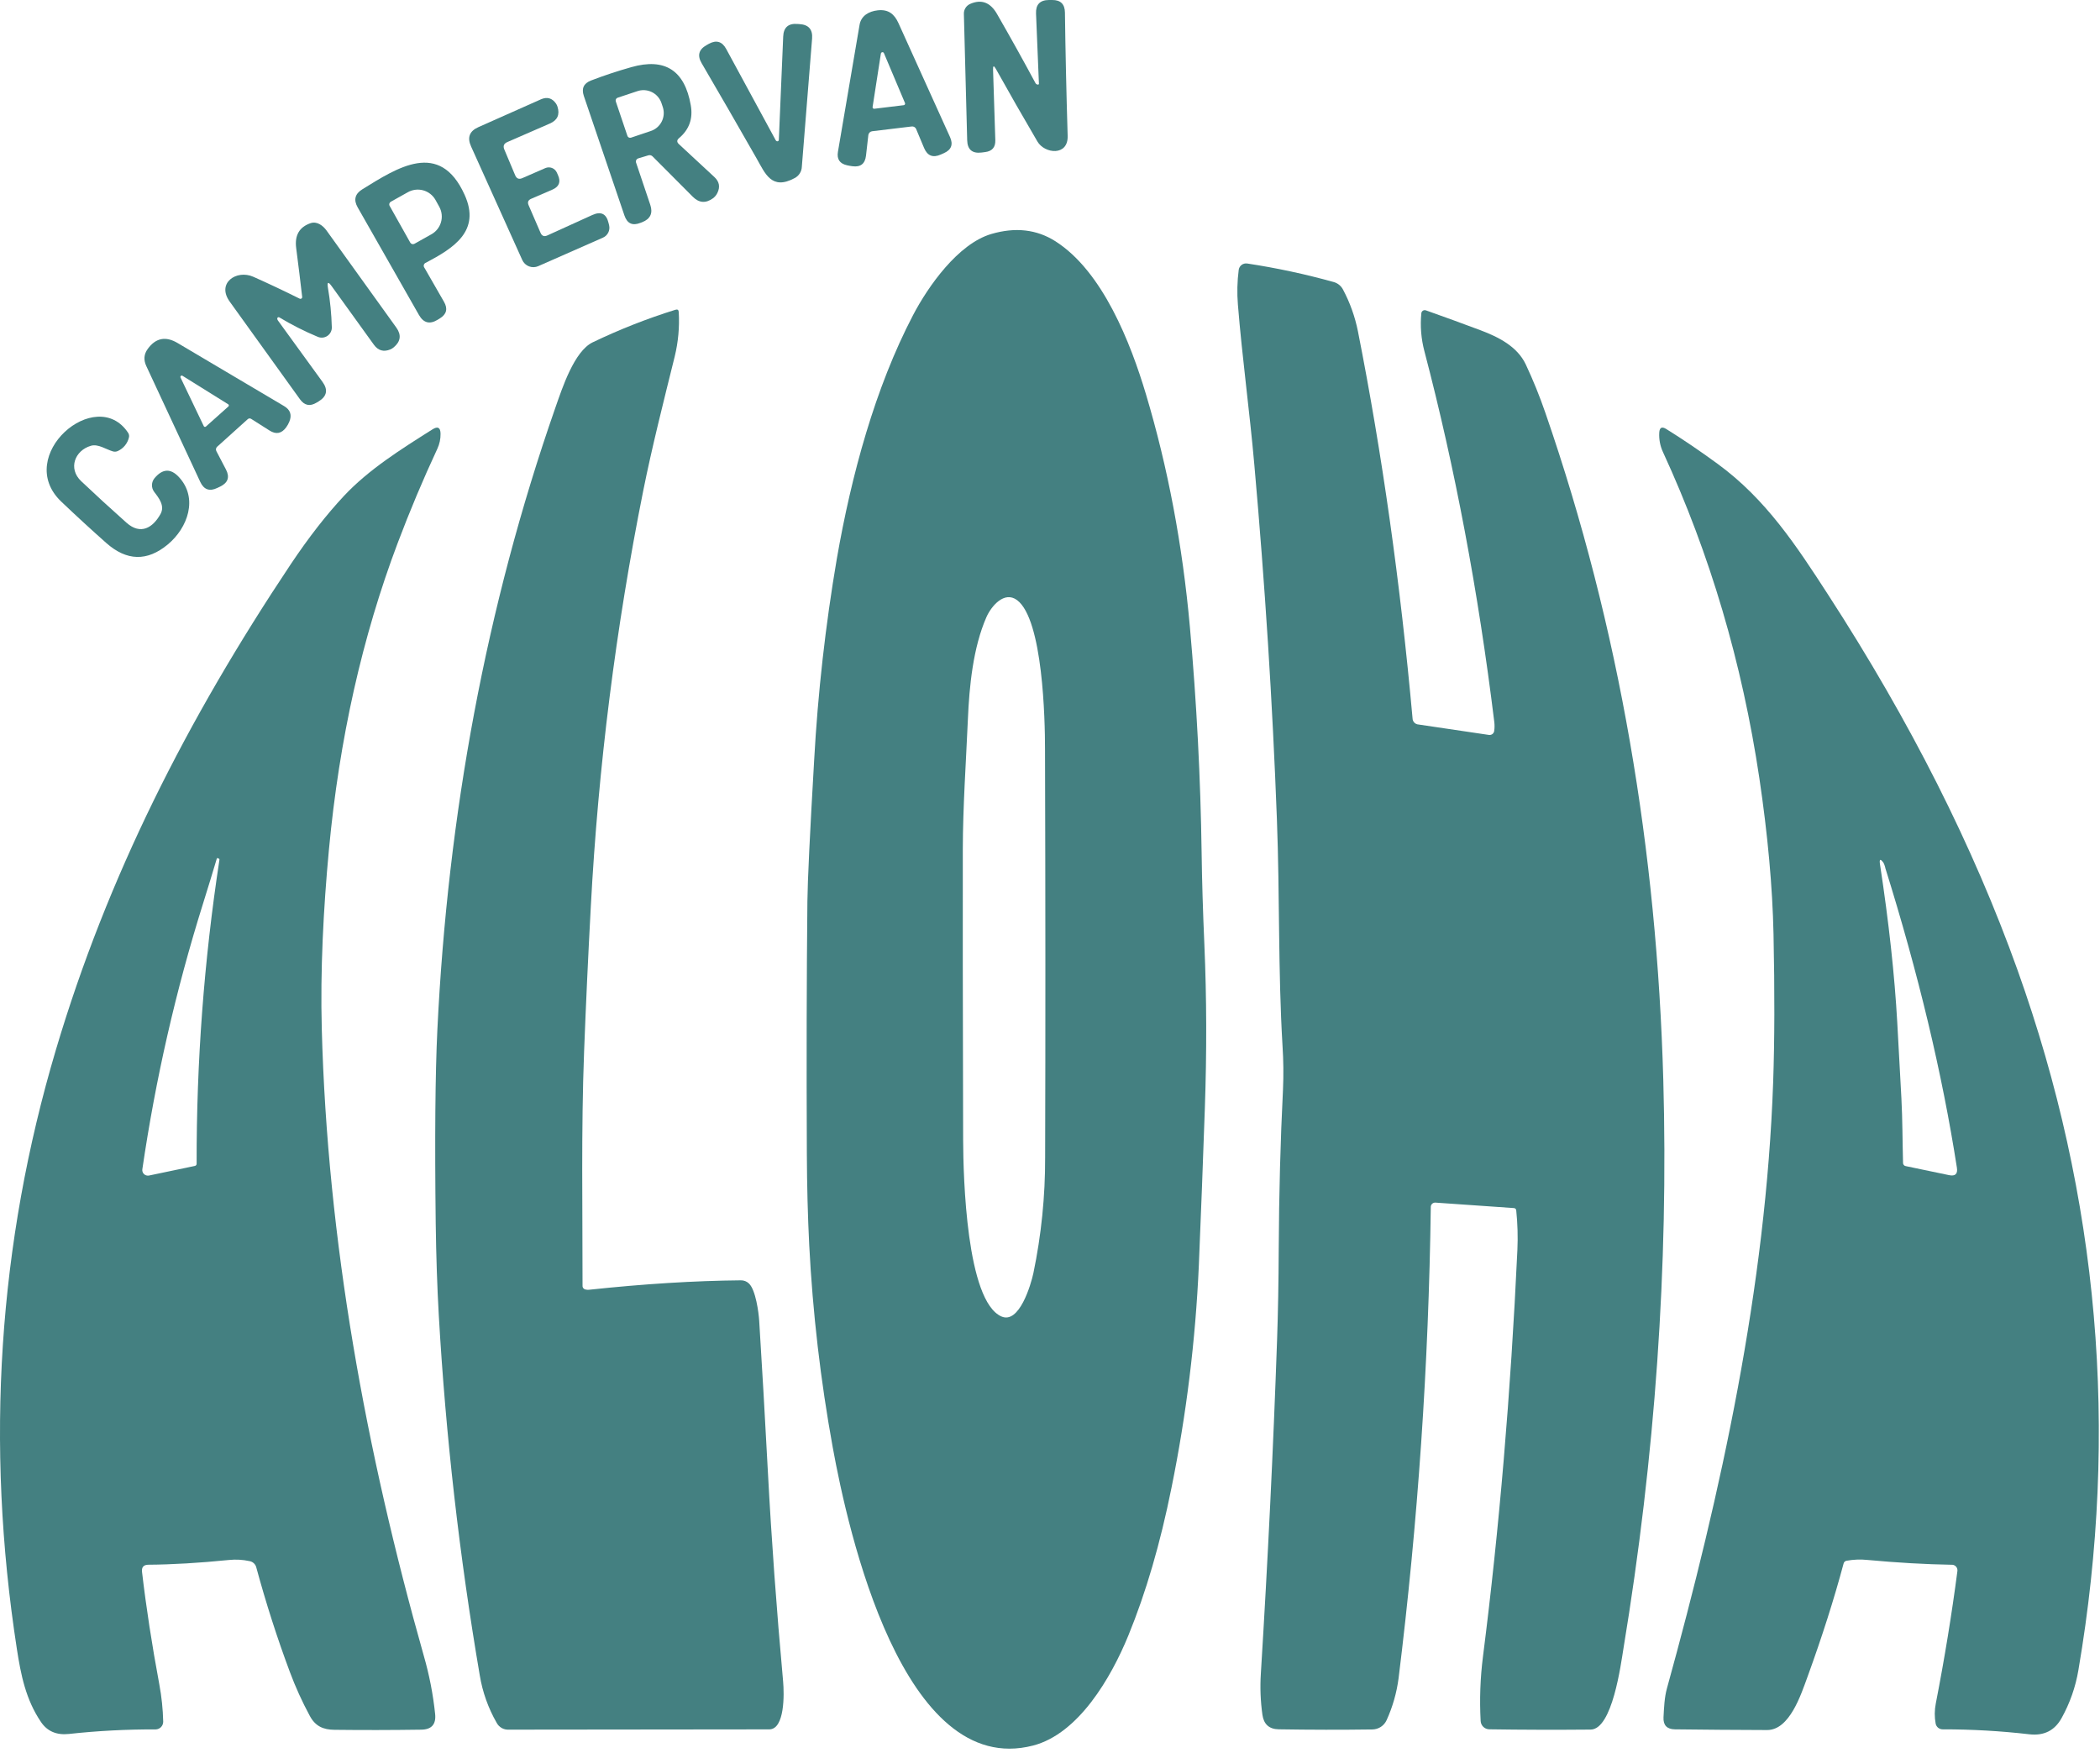
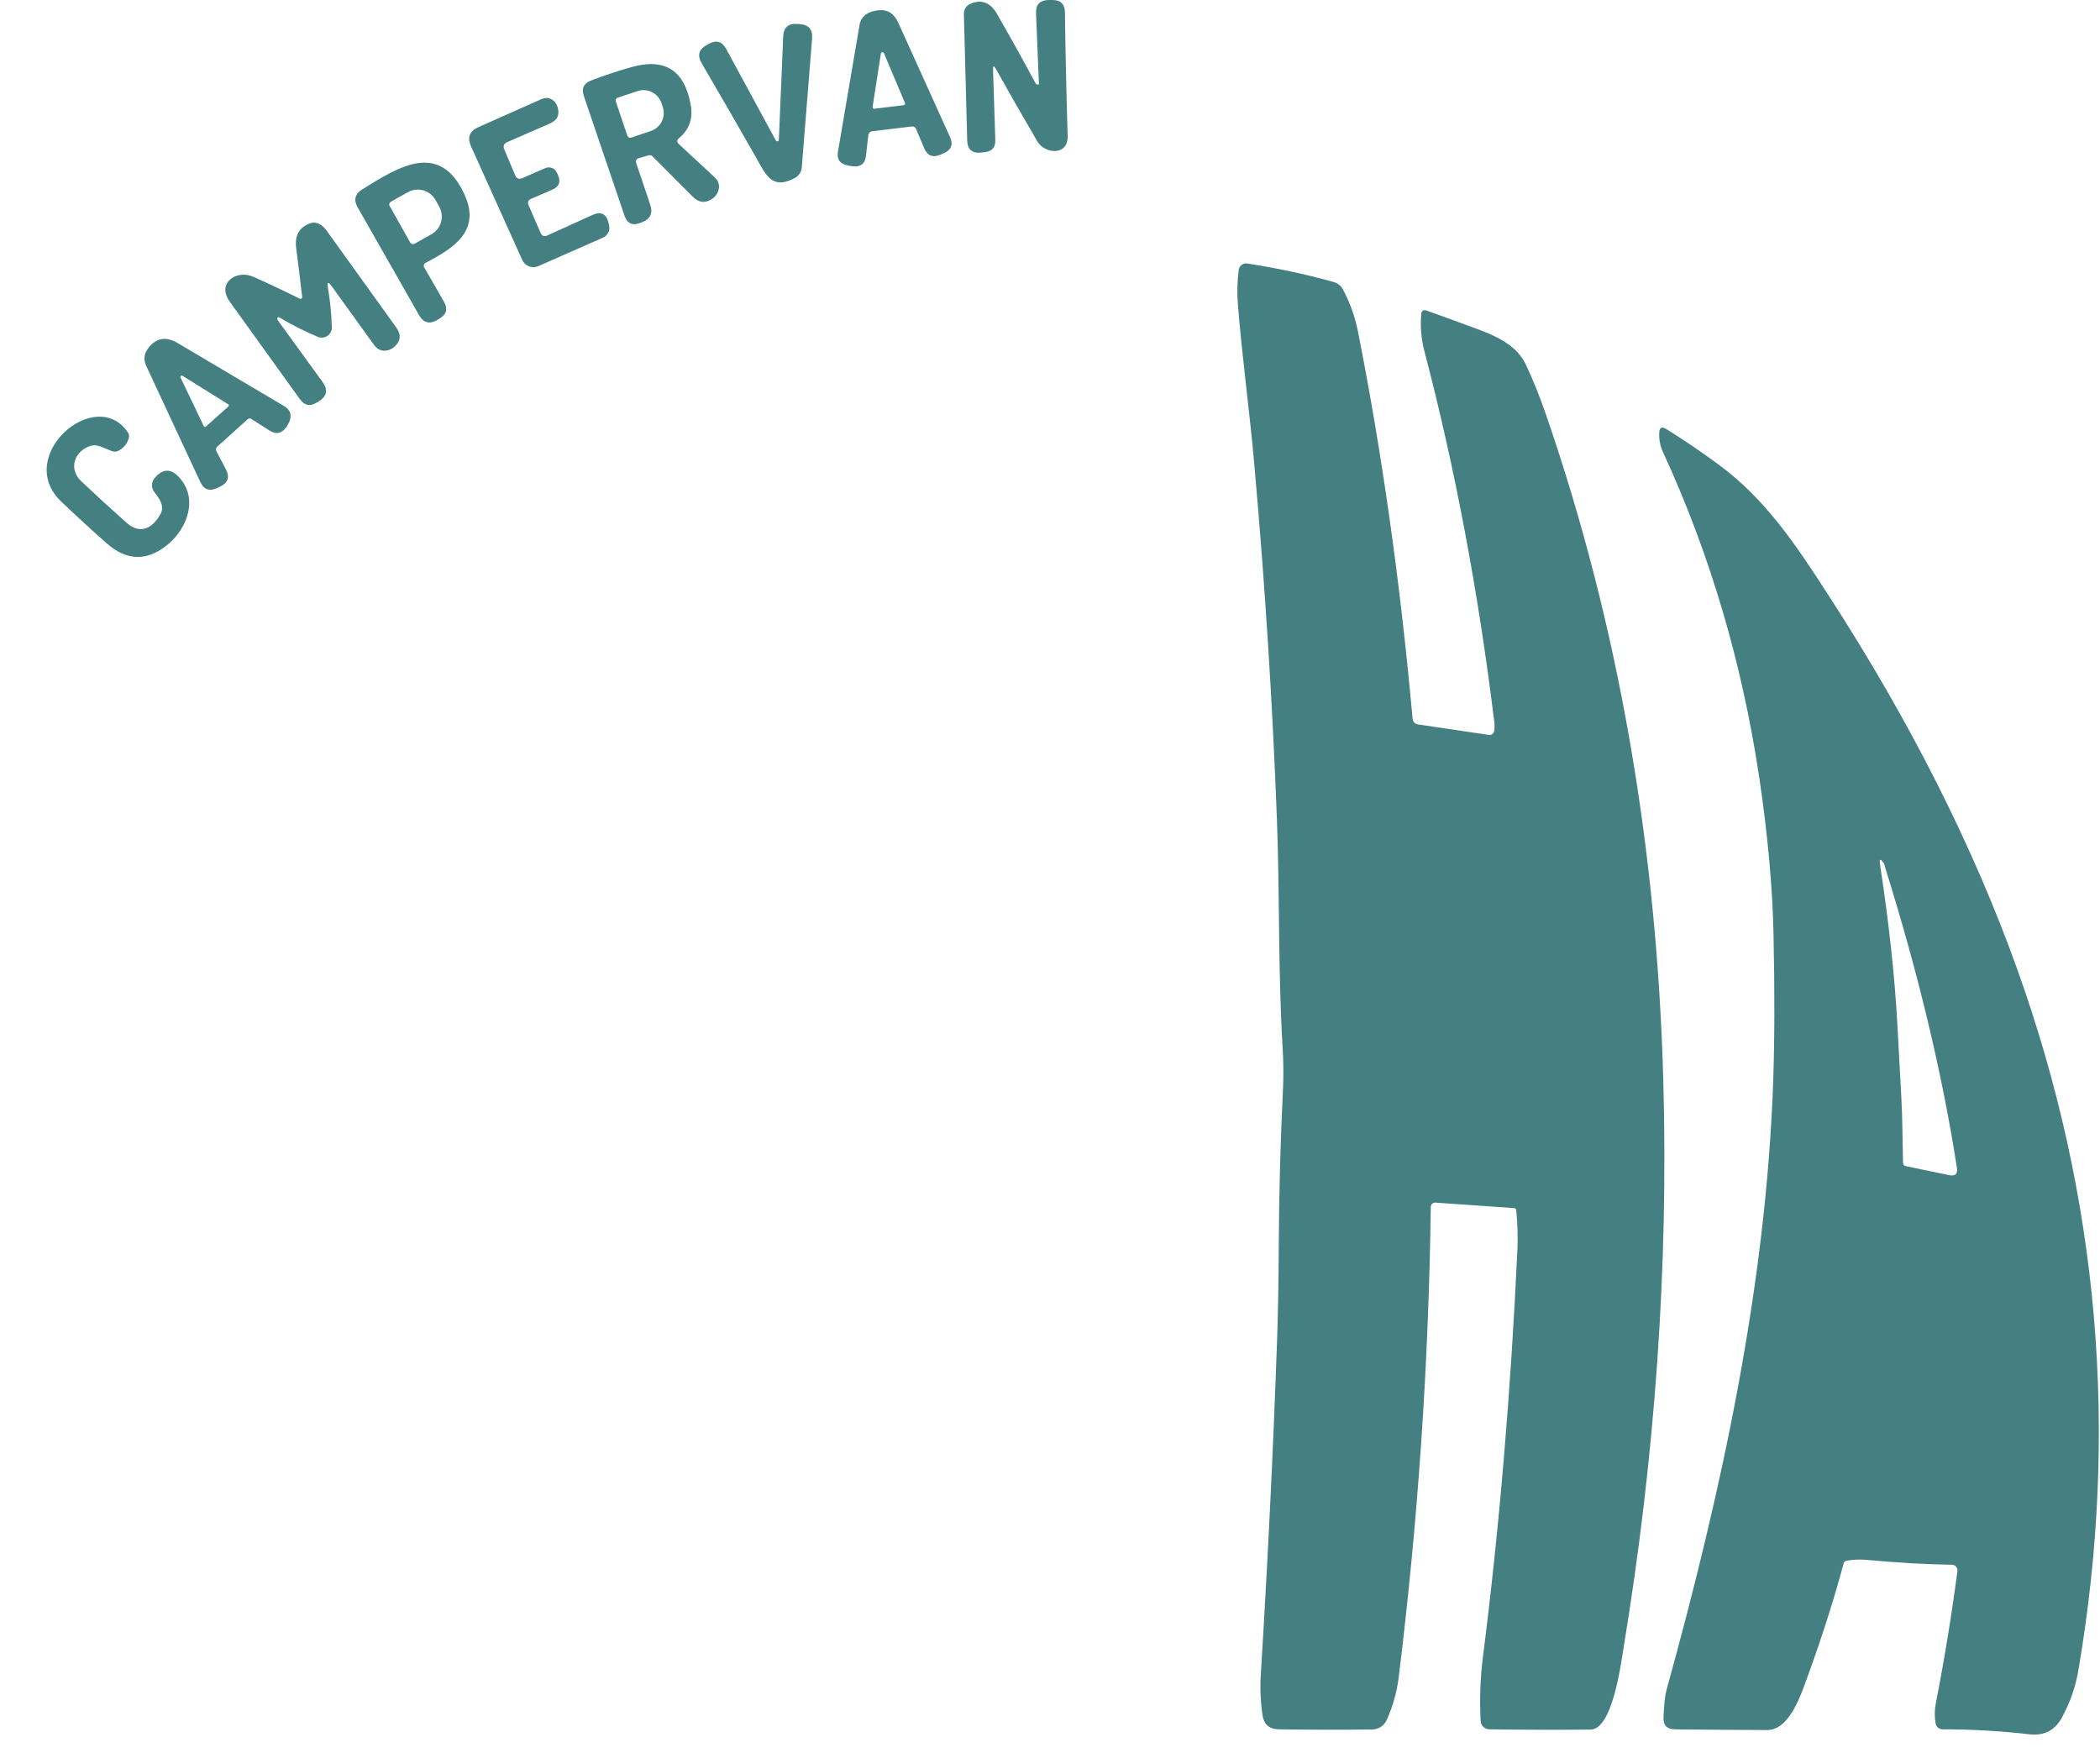
<svg xmlns="http://www.w3.org/2000/svg" width="387" height="323" viewBox="0 0 387 323" fill="none">
  <path d="M183.007 12.853L183.423 25.84C183.462 27.136 182.84 27.864 181.556 28.025L180.896 28.111C179.168 28.325 178.282 27.566 178.238 25.834L177.629 2.553C177.618 2.17 177.72 1.793 177.923 1.469C178.125 1.144 178.419 0.887 178.767 0.729C180.854 -0.193 182.514 0.429 183.747 2.595C186.255 6.958 188.608 11.189 190.807 15.286C190.851 15.377 190.919 15.453 191.004 15.507C191.089 15.561 191.187 15.59 191.288 15.591C191.309 15.592 191.331 15.588 191.352 15.581C191.372 15.574 191.391 15.562 191.407 15.547C191.423 15.532 191.435 15.514 191.444 15.495C191.453 15.475 191.458 15.453 191.458 15.431V15.414L190.926 2.493C190.858 0.848 191.646 0.017 193.291 0H193.891C195.445 -0.017 196.232 0.754 196.253 2.314C196.344 9.372 196.511 16.947 196.754 25.038C196.87 28.819 192.514 28.355 191.179 26.076C188.51 21.523 185.96 17.066 183.528 12.703C183.155 12.034 182.979 12.082 183.007 12.853Z" fill="#448081" />
-   <path d="M168.829 23.771C168.763 23.617 168.649 23.489 168.505 23.406C168.36 23.322 168.192 23.288 168.027 23.307L160.731 24.186C160.55 24.208 160.382 24.29 160.254 24.418C160.125 24.547 160.044 24.715 160.022 24.895L159.59 28.697C159.415 30.188 158.585 30.834 157.1 30.637C156.761 30.594 156.428 30.535 156.104 30.461C154.748 30.163 154.187 29.33 154.422 27.962C155.589 21.145 156.917 13.35 158.406 4.578C158.69 2.899 160.113 2.088 161.741 1.903C163.733 1.676 164.822 2.612 165.565 4.242C168.79 11.362 171.96 18.367 175.075 25.259C175.693 26.629 175.319 27.617 173.951 28.224L173.359 28.486C171.925 29.121 170.903 28.715 170.294 27.268L168.829 23.771ZM160.808 19.708C160.8 19.746 160.801 19.786 160.81 19.824C160.818 19.862 160.835 19.898 160.858 19.93C160.881 19.961 160.911 19.987 160.945 20.007C160.979 20.027 161.016 20.039 161.055 20.043C161.079 20.048 161.103 20.048 161.126 20.043L166.533 19.386C166.572 19.383 166.61 19.372 166.644 19.354C166.679 19.335 166.709 19.31 166.734 19.279C166.758 19.248 166.776 19.213 166.786 19.175C166.795 19.137 166.798 19.098 166.792 19.059C166.788 19.029 166.781 18.999 166.769 18.971L162.893 9.788C162.878 9.752 162.855 9.719 162.826 9.692C162.797 9.665 162.763 9.645 162.726 9.632C162.689 9.619 162.649 9.613 162.61 9.616C162.571 9.619 162.533 9.63 162.498 9.649C162.455 9.668 162.418 9.698 162.39 9.735C162.362 9.773 162.343 9.816 162.336 9.862L160.808 19.708Z" fill="#448081" />
+   <path d="M168.829 23.771C168.763 23.617 168.649 23.489 168.505 23.406C168.36 23.322 168.192 23.288 168.027 23.307L160.731 24.186C160.55 24.208 160.382 24.29 160.254 24.418C160.125 24.547 160.044 24.715 160.022 24.895L159.59 28.697C159.415 30.188 158.585 30.834 157.1 30.637C156.761 30.594 156.428 30.535 156.104 30.461C154.748 30.163 154.187 29.33 154.422 27.962C155.589 21.145 156.917 13.35 158.406 4.578C158.69 2.899 160.113 2.088 161.741 1.903C163.733 1.676 164.822 2.612 165.565 4.242C168.79 11.362 171.96 18.367 175.075 25.259C175.693 26.629 175.319 27.617 173.951 28.224L173.359 28.486C171.925 29.121 170.903 28.715 170.294 27.268L168.829 23.771ZM160.808 19.708C160.8 19.746 160.801 19.786 160.81 19.824C160.818 19.862 160.835 19.898 160.858 19.93C160.979 20.027 161.016 20.039 161.055 20.043C161.079 20.048 161.103 20.048 161.126 20.043L166.533 19.386C166.572 19.383 166.61 19.372 166.644 19.354C166.679 19.335 166.709 19.31 166.734 19.279C166.758 19.248 166.776 19.213 166.786 19.175C166.795 19.137 166.798 19.098 166.792 19.059C166.788 19.029 166.781 18.999 166.769 18.971L162.893 9.788C162.878 9.752 162.855 9.719 162.826 9.692C162.797 9.665 162.763 9.645 162.726 9.632C162.689 9.619 162.649 9.613 162.61 9.616C162.571 9.619 162.533 9.63 162.498 9.649C162.455 9.668 162.418 9.698 162.39 9.735C162.362 9.773 162.343 9.816 162.336 9.862L160.808 19.708Z" fill="#448081" />
  <path d="M143.122 26.008C143.184 26.041 143.257 26.049 143.325 26.031C143.394 26.013 143.453 25.971 143.491 25.911C143.515 25.872 143.528 25.826 143.528 25.78L144.331 6.747C144.399 5.055 145.277 4.278 146.966 4.417C147.088 4.417 147.213 4.437 147.336 4.442C149.015 4.545 149.789 5.431 149.658 7.103C149.047 14.814 148.417 22.686 147.768 30.72C147.754 31.157 147.624 31.582 147.391 31.951C147.158 32.321 146.83 32.622 146.442 32.823C142.174 35.119 141.013 31.969 139.417 29.175C135.932 23.063 132.56 17.219 129.301 11.644C128.468 10.221 128.775 9.11 130.22 8.309L130.616 8.082C132.002 7.323 133.072 7.635 133.825 9.018C136.927 14.729 139.962 20.326 142.931 25.806C142.973 25.891 143.039 25.961 143.122 26.008Z" fill="#448081" />
  <path d="M117.607 29.192C117.455 29.239 117.328 29.344 117.253 29.484C117.178 29.624 117.162 29.788 117.209 29.94L119.835 37.743C120.353 39.285 119.855 40.355 118.341 40.952L118.002 41.078C116.557 41.647 115.583 41.197 115.08 39.729L107.591 17.679C107.124 16.306 107.569 15.357 108.925 14.834C111.308 13.918 113.787 13.096 116.363 12.37C122.529 10.623 126.174 12.961 127.299 19.387C127.735 21.853 127.015 23.876 125.139 25.456C124.71 25.818 124.702 26.187 125.113 26.563L131.658 32.635C132.563 33.475 132.745 34.45 132.204 35.557C132.018 35.949 131.737 36.288 131.388 36.545C130.06 37.507 128.821 37.412 127.671 36.26L120.256 28.819C120.157 28.721 120.034 28.65 119.899 28.616C119.763 28.582 119.621 28.585 119.488 28.626L117.607 29.192ZM113.478 18.678L115.624 25.041C115.645 25.106 115.68 25.166 115.725 25.218C115.77 25.27 115.825 25.312 115.887 25.343C115.948 25.374 116.015 25.392 116.084 25.396C116.153 25.401 116.221 25.392 116.287 25.371L119.883 24.161C120.765 23.881 121.5 23.262 121.927 22.441C122.354 21.619 122.437 20.662 122.16 19.779L121.875 18.926C121.561 18.054 120.915 17.343 120.077 16.948C119.24 16.552 118.28 16.505 117.408 16.817L113.814 18.012C113.749 18.034 113.688 18.069 113.636 18.114C113.585 18.159 113.542 18.214 113.511 18.275C113.481 18.337 113.463 18.404 113.458 18.473C113.453 18.541 113.462 18.61 113.484 18.675L113.478 18.678Z" fill="#448081" />
  <path d="M92.943 27.561L94.935 32.291C95.2 32.922 95.644 33.1 96.266 32.823L100.489 30.982C100.88 30.811 101.323 30.801 101.722 30.954C102.12 31.108 102.442 31.412 102.618 31.801L102.828 32.273C103.386 33.518 103.04 34.41 101.79 34.951L97.88 36.639C97.328 36.876 97.173 37.27 97.416 37.822L99.613 42.904C99.865 43.496 100.287 43.656 100.879 43.385L109.145 39.629C110.75 38.897 111.752 39.389 112.15 41.106L112.252 41.521C112.358 41.974 112.302 42.449 112.094 42.865C111.886 43.281 111.54 43.611 111.114 43.798L99.192 49.05C98.65 49.288 98.035 49.302 97.483 49.089C96.931 48.876 96.485 48.453 96.244 47.912L86.805 26.972C86.069 25.339 86.52 24.159 88.157 23.433L99.673 18.311C100.822 17.804 101.755 18.066 102.47 19.096C102.587 19.272 102.678 19.463 102.74 19.665C103.201 21.128 102.727 22.163 101.317 22.772L93.481 26.187C92.855 26.463 92.667 26.916 92.943 27.561Z" fill="#448081" />
  <path d="M78.227 49.366L81.824 55.626C82.562 56.905 82.3 57.926 81.039 58.691L80.626 58.944C79.188 59.815 78.05 59.519 77.212 58.056L65.921 38.229C65.126 36.84 65.41 35.726 66.774 34.886C73.225 30.902 81.027 25.74 85.62 35.898C88.662 42.597 83.56 45.735 78.486 48.419C78.395 48.45 78.312 48.504 78.246 48.574C78.18 48.645 78.132 48.731 78.107 48.824C78.081 48.917 78.079 49.016 78.1 49.11C78.121 49.205 78.165 49.292 78.227 49.366ZM71.808 37.947L75.609 44.719C75.684 44.846 75.805 44.94 75.946 44.979C76.088 45.019 76.24 45.002 76.369 44.933L79.477 43.191C80.343 42.715 80.986 41.916 81.264 40.967C81.543 40.018 81.434 38.998 80.962 38.129L80.239 36.818C79.993 36.391 79.666 36.017 79.275 35.717C78.884 35.417 78.438 35.197 77.962 35.07C77.487 34.943 76.99 34.911 76.502 34.976C76.014 35.041 75.543 35.202 75.117 35.449L72.01 37.188C71.883 37.262 71.79 37.383 71.75 37.524C71.71 37.666 71.727 37.818 71.797 37.947H71.808Z" fill="#448081" />
  <path d="M51.094 58.672C51.086 58.804 51.124 58.934 51.202 59.041C53.877 62.746 56.619 66.524 59.429 70.375C60.493 71.838 60.254 73.039 58.712 73.98L58.33 74.208C57.128 74.938 56.115 74.735 55.291 73.599C50.955 67.595 46.634 61.589 42.33 55.581C39.863 52.153 43.588 49.643 46.669 51.003C49.388 52.209 52.239 53.555 55.223 55.041C55.299 55.079 55.387 55.086 55.468 55.059C55.549 55.033 55.616 54.977 55.656 54.901C55.684 54.842 55.695 54.776 55.687 54.711C55.368 51.941 55 48.944 54.583 45.719C54.279 43.384 55.151 41.858 57.198 41.141C58.399 40.719 59.505 41.556 60.171 42.475C64.489 48.458 68.776 54.422 73.033 60.367C73.995 61.712 73.845 62.92 72.583 63.99C72.389 64.158 72.171 64.295 71.934 64.397C70.703 64.903 69.695 64.619 68.91 63.543L61.133 52.753C60.486 51.85 60.253 51.945 60.433 53.038C60.844 55.447 61.084 57.882 61.15 60.325C61.157 60.633 61.087 60.938 60.946 61.213C60.806 61.487 60.599 61.722 60.345 61.897C60.091 62.072 59.798 62.181 59.492 62.215C59.185 62.248 58.875 62.205 58.589 62.089C56.133 61.066 53.756 59.864 51.475 58.492C51.419 58.457 51.352 58.446 51.287 58.461C51.222 58.476 51.166 58.516 51.131 58.572C51.112 58.602 51.1 58.636 51.094 58.672Z" fill="#448081" />
-   <path d="M207.936 301.424C204.752 309.193 198.765 319.51 190.396 321.69C166.372 327.93 156.251 282.061 153.462 266.744C151.218 254.414 149.77 241.952 149.128 229.437C148.863 224.201 148.717 218.577 148.69 212.566C148.616 195.535 148.65 180.056 148.792 166.13C148.832 162.348 149.246 153.693 150.033 140.165C150.719 127.692 152.116 115.267 154.219 102.952C156.896 87.567 161.27 71.464 168.253 58.096C171.03 52.775 176.57 44.907 182.702 43.118C187.12 41.826 191.049 42.273 194.488 44.458C203.238 50.024 208.38 63.281 211.182 72.654C215.225 86.153 217.924 100.451 219.281 115.549C220.529 129.547 221.25 143.449 221.443 157.255C221.51 162.284 221.678 167.908 221.95 174.126C222.371 183.86 222.398 193.945 222.032 204.382C221.696 214.106 221.328 223.721 220.928 233.227C220.319 246.996 218.633 260.696 215.886 274.202C213.833 284.428 211.183 293.503 207.936 301.424ZM181.783 113.734C179.319 119.359 178.624 126.493 178.368 132.565C178.024 140.402 177.449 148.591 177.432 156.467C177.409 167.1 177.429 184.962 177.492 210.053C177.515 217.005 178.107 239.751 184.54 242.614C187.844 244.085 189.989 236.721 190.436 234.647C191.899 227.62 192.626 220.46 192.604 213.283C192.673 190.64 192.665 165.53 192.582 137.952C192.582 132.716 192.209 114.192 187.437 110.601C185.067 108.837 182.674 111.725 181.783 113.734Z" fill="#448081" />
  <path d="M278.968 222.639L264.527 221.634C264.317 221.621 264.109 221.691 263.949 221.829C263.789 221.968 263.691 222.163 263.674 222.374V222.428C263.288 251.473 261.306 280.475 257.738 309.303C257.389 311.966 256.647 314.562 255.536 317.006C255.308 317.514 254.94 317.946 254.474 318.251C254.009 318.556 253.466 318.721 252.909 318.728C247.247 318.807 241.488 318.799 235.632 318.702C233.886 318.668 232.89 317.77 232.644 316.01C232.29 313.49 232.195 310.941 232.359 308.401C233.655 287.383 234.651 266.9 235.347 246.953C235.523 241.915 235.625 236.313 235.652 230.148C235.703 220.02 235.965 210.233 236.437 200.788C236.554 198.118 236.526 195.443 236.352 192.775C235.518 178.707 235.862 165.416 235.313 150.927C234.51 129.529 233.126 107.782 231.159 85.686C230.305 75.931 228.913 65.901 228.128 56.138C227.951 54 228.001 51.849 228.279 49.722C228.33 49.364 228.521 49.04 228.81 48.822C229.099 48.605 229.463 48.511 229.821 48.561H229.841C235.217 49.377 240.538 50.517 245.776 51.975C246.144 52.076 246.487 52.252 246.783 52.491C247.08 52.73 247.324 53.029 247.5 53.367C248.781 55.777 249.705 58.36 250.243 61.035C254.709 83.627 258.065 107.408 260.313 132.38C260.317 132.671 260.43 132.95 260.631 133.161C260.831 133.372 261.104 133.5 261.395 133.518L274.398 135.445C274.617 135.474 274.839 135.418 275.018 135.288C275.196 135.157 275.317 134.962 275.354 134.745C275.437 134.193 275.446 133.634 275.38 133.08C272.428 108.998 268.135 86.218 262.501 64.74C261.895 62.457 261.702 60.083 261.932 57.732C261.94 57.649 261.964 57.569 262.002 57.495C262.041 57.422 262.094 57.357 262.158 57.304C262.222 57.251 262.296 57.211 262.375 57.187C262.455 57.163 262.538 57.154 262.621 57.163C262.668 57.168 262.715 57.177 262.76 57.191C266.09 58.369 269.443 59.591 272.819 60.856C276.14 62.108 279.6 63.838 281.171 67.147C282.535 70.053 283.741 73.03 284.784 76.065C298.525 115.771 305.34 156.959 306.521 198.99C307.483 233.386 305.031 268.356 299.165 303.9C298.702 306.711 297.139 318.719 293.127 318.753C286.698 318.81 280.475 318.793 274.458 318.702C274.048 318.697 273.655 318.537 273.358 318.253C273.062 317.97 272.884 317.584 272.862 317.174C272.647 313.221 272.789 309.256 273.286 305.328C276.285 281.806 278.401 256.818 279.634 230.367C279.745 227.938 279.674 225.504 279.421 223.085C279.421 223.026 279.409 222.968 279.386 222.913C279.363 222.859 279.33 222.809 279.288 222.767C279.246 222.726 279.196 222.693 279.141 222.671C279.086 222.649 279.027 222.638 278.968 222.639Z" fill="#448081" />
  <path d="M39.879 83.151L41.643 86.529C42.367 87.917 42.021 88.961 40.604 89.659L40.035 89.929C38.618 90.614 37.575 90.242 36.905 88.814C33.568 81.632 30.255 74.518 26.966 67.472C26.434 66.334 26.513 65.29 27.213 64.323C28.687 62.274 30.53 61.908 32.742 63.224C38.892 66.865 45.428 70.735 52.35 74.837C53.511 75.523 53.832 76.489 53.312 77.733C53.162 78.092 52.971 78.432 52.743 78.746C51.897 79.917 50.869 80.113 49.658 79.335L46.281 77.193C46.187 77.132 46.077 77.104 45.965 77.112C45.854 77.121 45.749 77.166 45.666 77.241L40.015 82.334C39.904 82.435 39.83 82.571 39.805 82.719C39.781 82.867 39.806 83.019 39.879 83.151ZM37.554 78.536C37.584 78.596 37.636 78.641 37.7 78.662C37.763 78.684 37.832 78.679 37.892 78.65C37.913 78.64 37.933 78.626 37.949 78.61L42.09 74.911C42.114 74.888 42.134 74.861 42.148 74.831C42.163 74.801 42.171 74.768 42.172 74.735C42.174 74.701 42.169 74.668 42.158 74.637C42.147 74.606 42.129 74.577 42.107 74.552C42.09 74.534 42.071 74.517 42.05 74.504L33.638 69.26C33.592 69.228 33.535 69.213 33.479 69.217C33.423 69.221 33.369 69.244 33.327 69.282C33.285 69.32 33.257 69.371 33.248 69.427C33.238 69.482 33.248 69.54 33.274 69.59L37.554 78.536Z" fill="#448081" />
  <path d="M29.586 94.717C30.411 93.223 29.302 91.798 28.419 90.657C28.141 90.29 27.995 89.84 28.006 89.38C28.017 88.92 28.184 88.477 28.479 88.124C29.959 86.36 31.456 86.292 32.969 87.919C36.56 91.789 34.617 97.278 30.918 100.343C27.124 103.501 23.341 103.406 19.57 100.058C16.791 97.592 14.033 95.056 11.295 92.45C2.446 84.027 17.721 70.852 23.611 79.764C23.696 79.892 23.753 80.036 23.778 80.187C23.803 80.338 23.795 80.493 23.756 80.641C23.625 81.184 23.373 81.69 23.017 82.12C22.662 82.551 22.213 82.894 21.704 83.125C21.418 83.258 21.092 83.279 20.791 83.185C19.55 82.82 18.056 81.762 16.756 82.154C13.808 83.008 12.488 86.343 14.966 88.682C17.535 91.118 20.321 93.673 23.326 96.348C25.904 98.627 28.163 97.293 29.586 94.717Z" fill="#448081" />
-   <path d="M27.339 288.369C26.46 288.38 26.073 288.822 26.175 289.695C26.934 296.203 27.997 303.122 29.365 310.45C29.785 312.703 30.023 314.987 30.076 317.279C30.082 317.65 29.942 318.009 29.686 318.279C29.43 318.548 29.079 318.707 28.707 318.721H28.665C23.333 318.7 18.005 318.979 12.704 319.558C10.428 319.806 8.709 319.069 7.546 317.344C4.76 313.232 3.847 308.683 3.112 303.911C-2.74 266.083 -0.339 229.256 10.314 193.429C19.773 161.606 34.475 132.616 53.566 104.007C56.872 99.06 60.155 94.846 63.414 91.365C67.966 86.51 73.959 82.752 79.701 79.129C80.674 78.513 81.169 78.78 81.187 79.932C81.205 80.888 81.003 81.837 80.598 82.703C77.957 88.371 75.525 94.15 73.302 100.038C66.75 117.382 62.521 136.232 60.617 156.589C59.595 167.473 59.012 178.846 59.299 189.596C60.329 228.579 67.406 267.358 78.105 305.171C79.118 308.68 79.816 312.272 80.191 315.904C80.38 317.79 79.527 318.744 77.63 318.767C72.113 318.847 66.776 318.855 61.618 318.793C59.567 318.775 58.107 318.124 57.094 316.232C55.684 313.623 54.456 310.92 53.42 308.142C51.091 301.91 49.031 295.496 47.24 288.898C47.172 288.598 47.017 288.325 46.794 288.113C46.571 287.901 46.291 287.759 45.988 287.706C44.744 287.435 43.465 287.364 42.198 287.495C36.678 288.049 31.725 288.34 27.339 288.369ZM37.429 166.486C32.405 182.497 28.661 198.883 26.232 215.487C26.193 215.754 26.26 216.025 26.42 216.242C26.58 216.459 26.819 216.604 27.086 216.646C27.205 216.668 27.328 216.668 27.447 216.646L35.915 214.873C36.006 214.854 36.087 214.804 36.146 214.732C36.205 214.66 36.237 214.57 36.237 214.477C36.196 195.733 37.599 177.013 40.434 158.484C40.442 158.452 40.443 158.418 40.437 158.385C40.431 158.353 40.418 158.322 40.399 158.295C40.38 158.267 40.355 158.245 40.326 158.228C40.297 158.212 40.265 158.202 40.232 158.199L40.027 158.148C40.021 158.147 40.014 158.146 40.008 158.147C40.002 158.148 39.996 158.15 39.991 158.153C39.986 158.156 39.981 158.16 39.977 158.166C39.974 158.171 39.971 158.176 39.97 158.182C39.19 160.796 38.343 163.564 37.429 166.486Z" fill="#448081" />
  <path d="M339.745 288.159C337.994 294.692 335.788 301.622 333.127 308.948C331.895 312.325 329.8 318.844 325.654 318.836C319.787 318.819 314.124 318.776 308.664 318.708C307.19 318.685 306.489 317.945 306.561 316.488C306.655 314.716 306.729 312.823 307.193 311.159C317.218 274.89 325.441 237.196 326.767 199.459C327.036 191.799 327.059 182.7 326.835 172.16C326.646 163.451 325.776 153.871 324.226 143.421C321.052 122.169 315.137 102.146 306.479 83.353C305.945 82.22 305.705 80.972 305.779 79.722C305.836 78.783 306.263 78.563 307.062 79.062C310.118 80.959 313.274 83.098 316.529 85.481C325.427 91.983 331.018 100.519 336.911 109.622C352.038 132.972 363.671 156.03 371.811 178.796C386.797 220.719 390.535 263.708 383.025 307.764C382.504 310.885 381.45 313.893 379.909 316.656C378.642 318.933 376.672 319.921 373.999 319.621C368.687 319.006 363.344 318.701 357.996 318.708C357.693 318.708 357.399 318.602 357.165 318.41C356.931 318.217 356.771 317.949 356.713 317.652C356.487 316.429 356.496 315.173 356.738 313.953C358.355 305.644 359.682 297.504 360.722 289.533C360.757 289.261 360.682 288.987 360.514 288.77C360.347 288.554 360.1 288.413 359.829 288.378H359.718C354.863 288.298 349.676 288.002 344.156 287.49C342.868 287.356 341.568 287.405 340.294 287.635C340.161 287.657 340.037 287.718 339.939 287.812C339.841 287.905 339.773 288.026 339.745 288.159ZM347.428 159.882C347.348 159.582 347.24 159.291 347.106 159.011C346.52 158.209 346.304 158.303 346.458 159.296C348.089 169.987 349.15 179.723 349.642 188.504C349.9 193.154 350.153 197.787 350.401 202.405C350.612 206.388 350.595 210.315 350.703 214.293C350.695 214.442 350.743 214.589 350.839 214.703C350.935 214.818 351.07 214.892 351.218 214.91L359.185 216.572C360.324 216.811 360.81 216.35 360.628 215.198C357.931 197.854 353.524 179.415 347.408 159.882H347.428Z" fill="#448081" />
-   <path d="M107.923 237.651C108.127 237.702 108.338 237.717 108.546 237.694C118.68 236.612 128.003 236.033 136.515 235.955C136.795 235.947 137.075 235.996 137.336 236.099C137.597 236.203 137.835 236.358 138.034 236.555C139.275 237.753 139.815 241.916 139.909 243.41C140.439 251.844 140.973 261.144 141.514 271.31C142.17 283.686 143.105 296.546 144.317 309.892C144.528 312.205 144.63 318.713 141.756 318.713C125.415 318.741 109.411 318.758 93.741 318.764C93.291 318.787 92.844 318.681 92.452 318.458C92.061 318.235 91.741 317.905 91.531 317.506C89.976 314.8 88.921 311.836 88.415 308.756C84.666 286.814 82.145 264.68 80.866 242.457C80.568 237.21 80.378 231.538 80.296 225.441C80.107 209.772 80.208 197.88 80.601 189.764C82.516 150.28 89.541 111.798 102.343 75.146C103.627 71.472 105.823 64.725 109.227 63.087C114.152 60.721 119.242 58.718 124.458 57.091C124.86 56.96 125.067 57.108 125.084 57.529C125.242 60.273 124.992 63.025 124.342 65.696C122.287 73.996 120.145 82.433 118.54 90.437C113.48 115.715 110.251 141.326 108.879 167.069C108.384 176.231 107.971 185.154 107.639 193.836C107.09 208.192 107.368 222.925 107.354 236.925C107.338 237.096 107.389 237.266 107.495 237.401C107.6 237.536 107.754 237.625 107.923 237.651Z" fill="#448081" />
</svg>